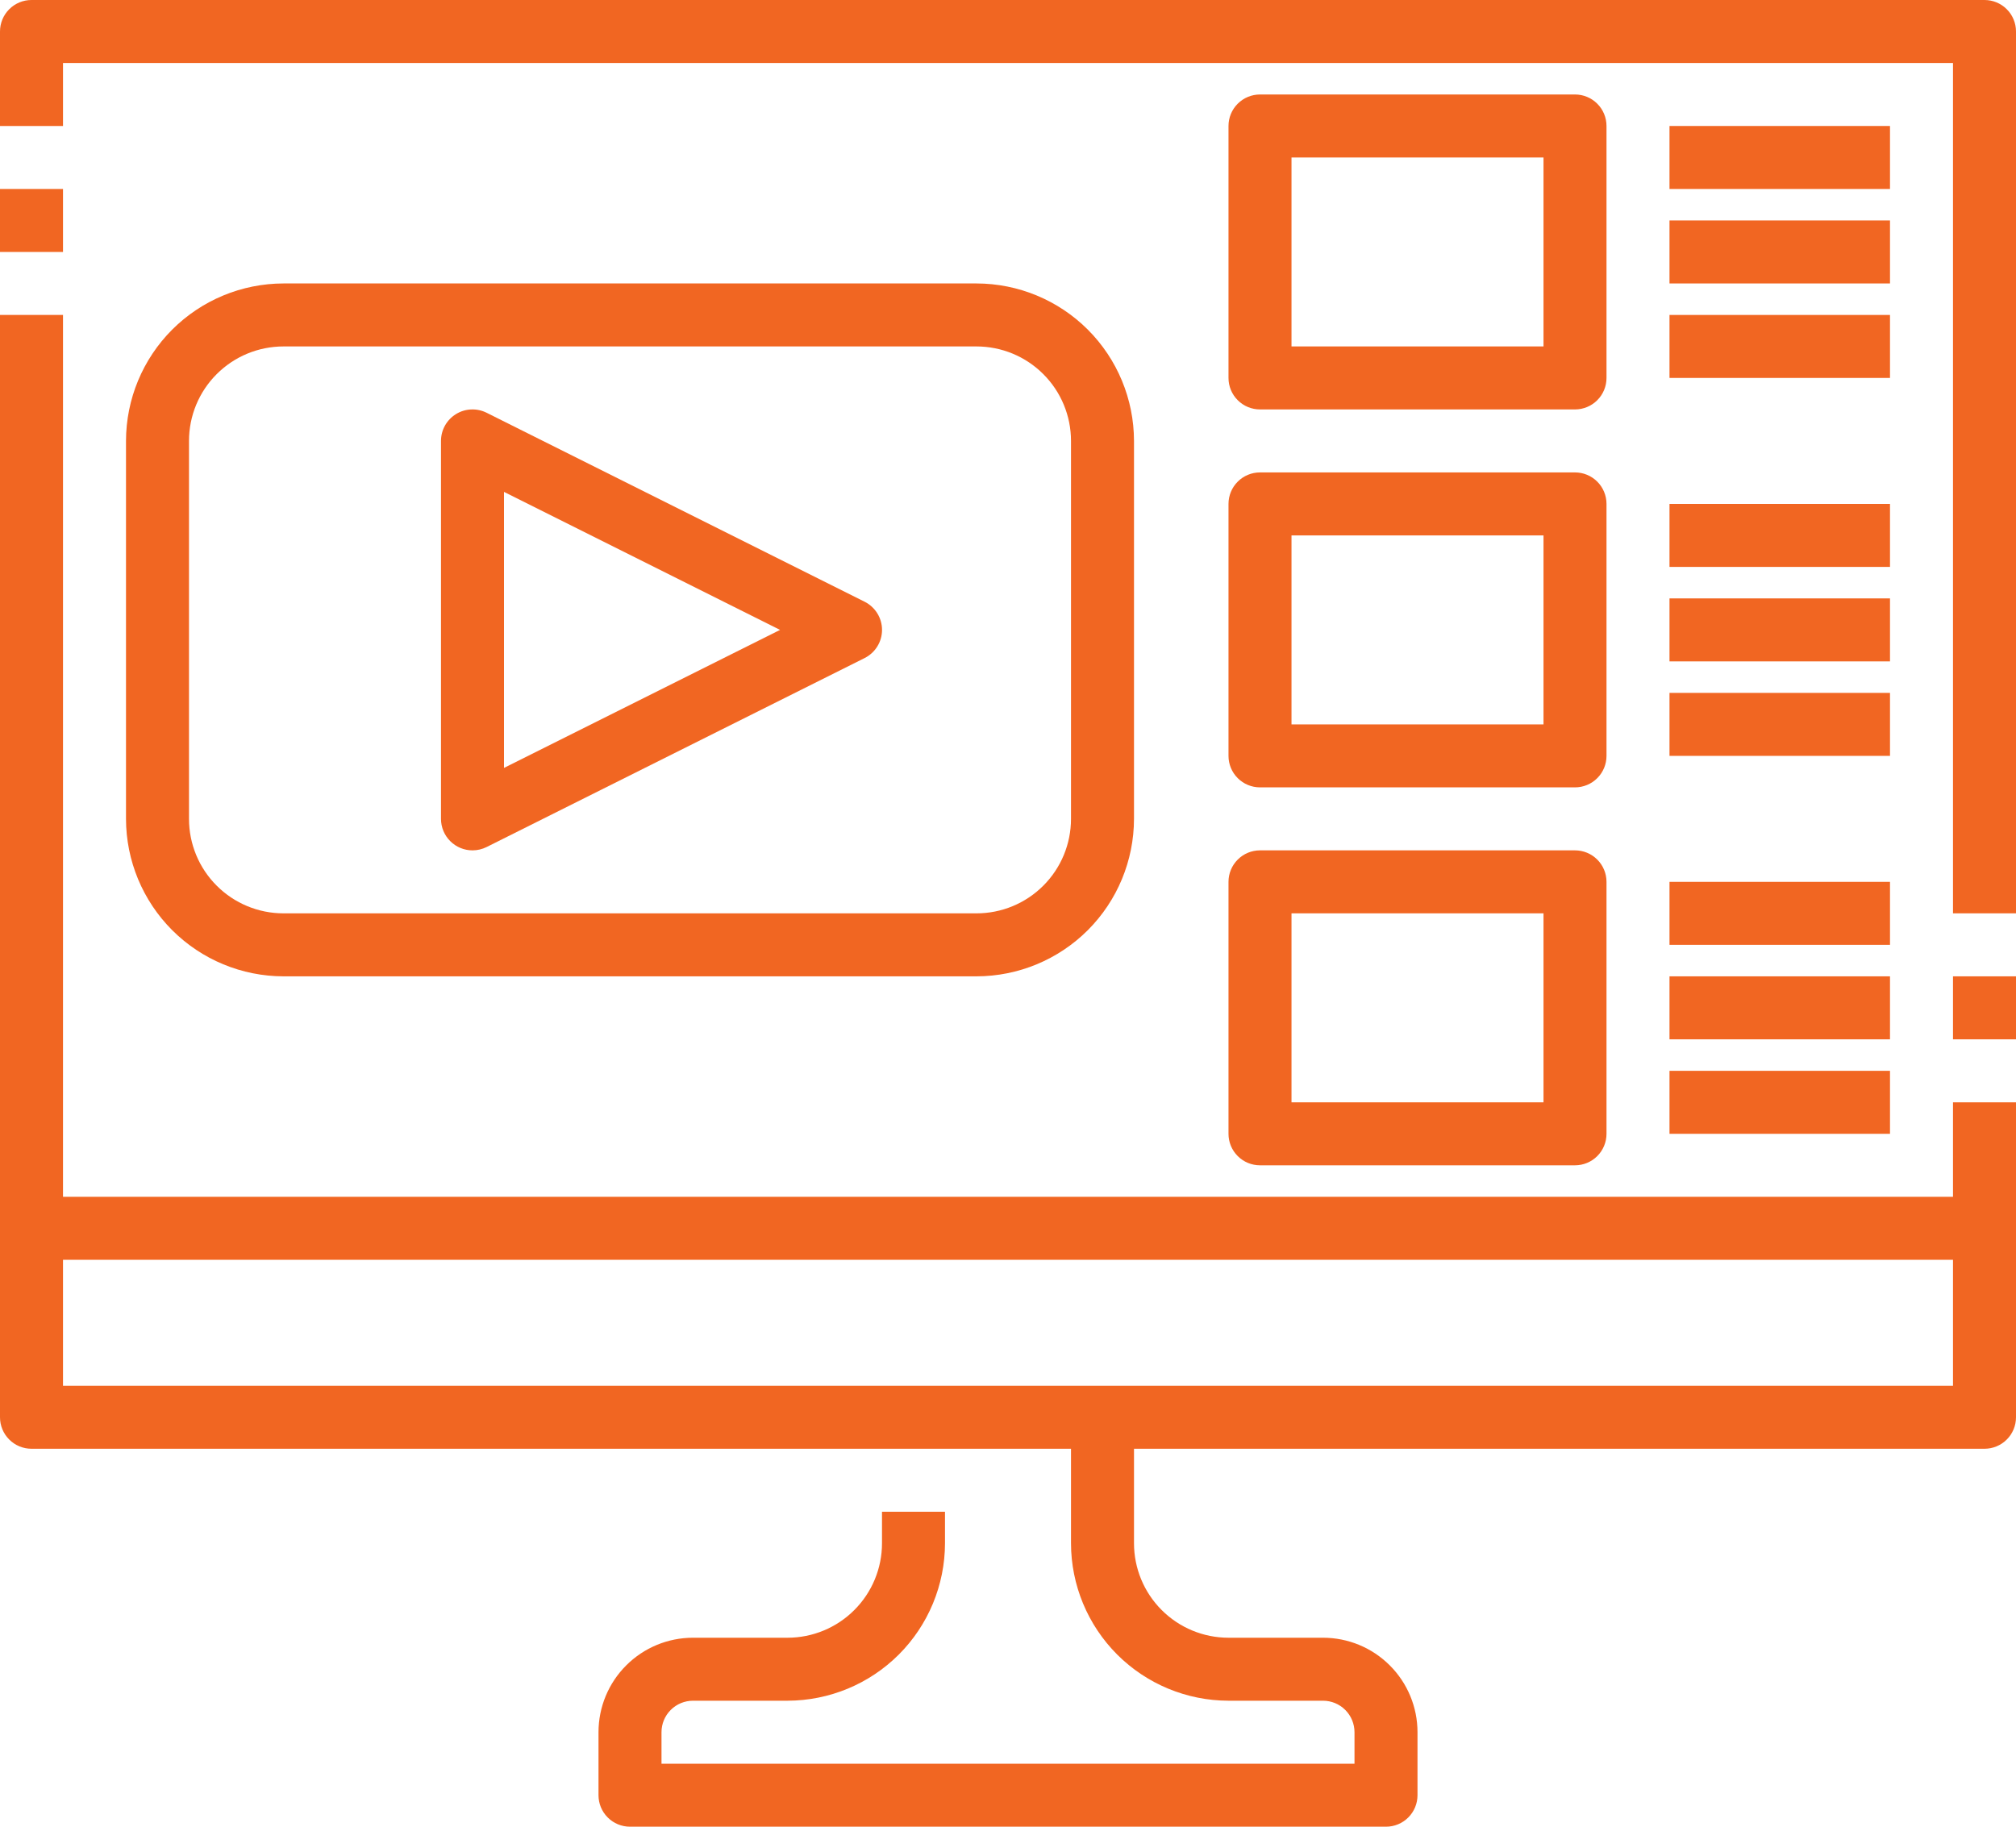
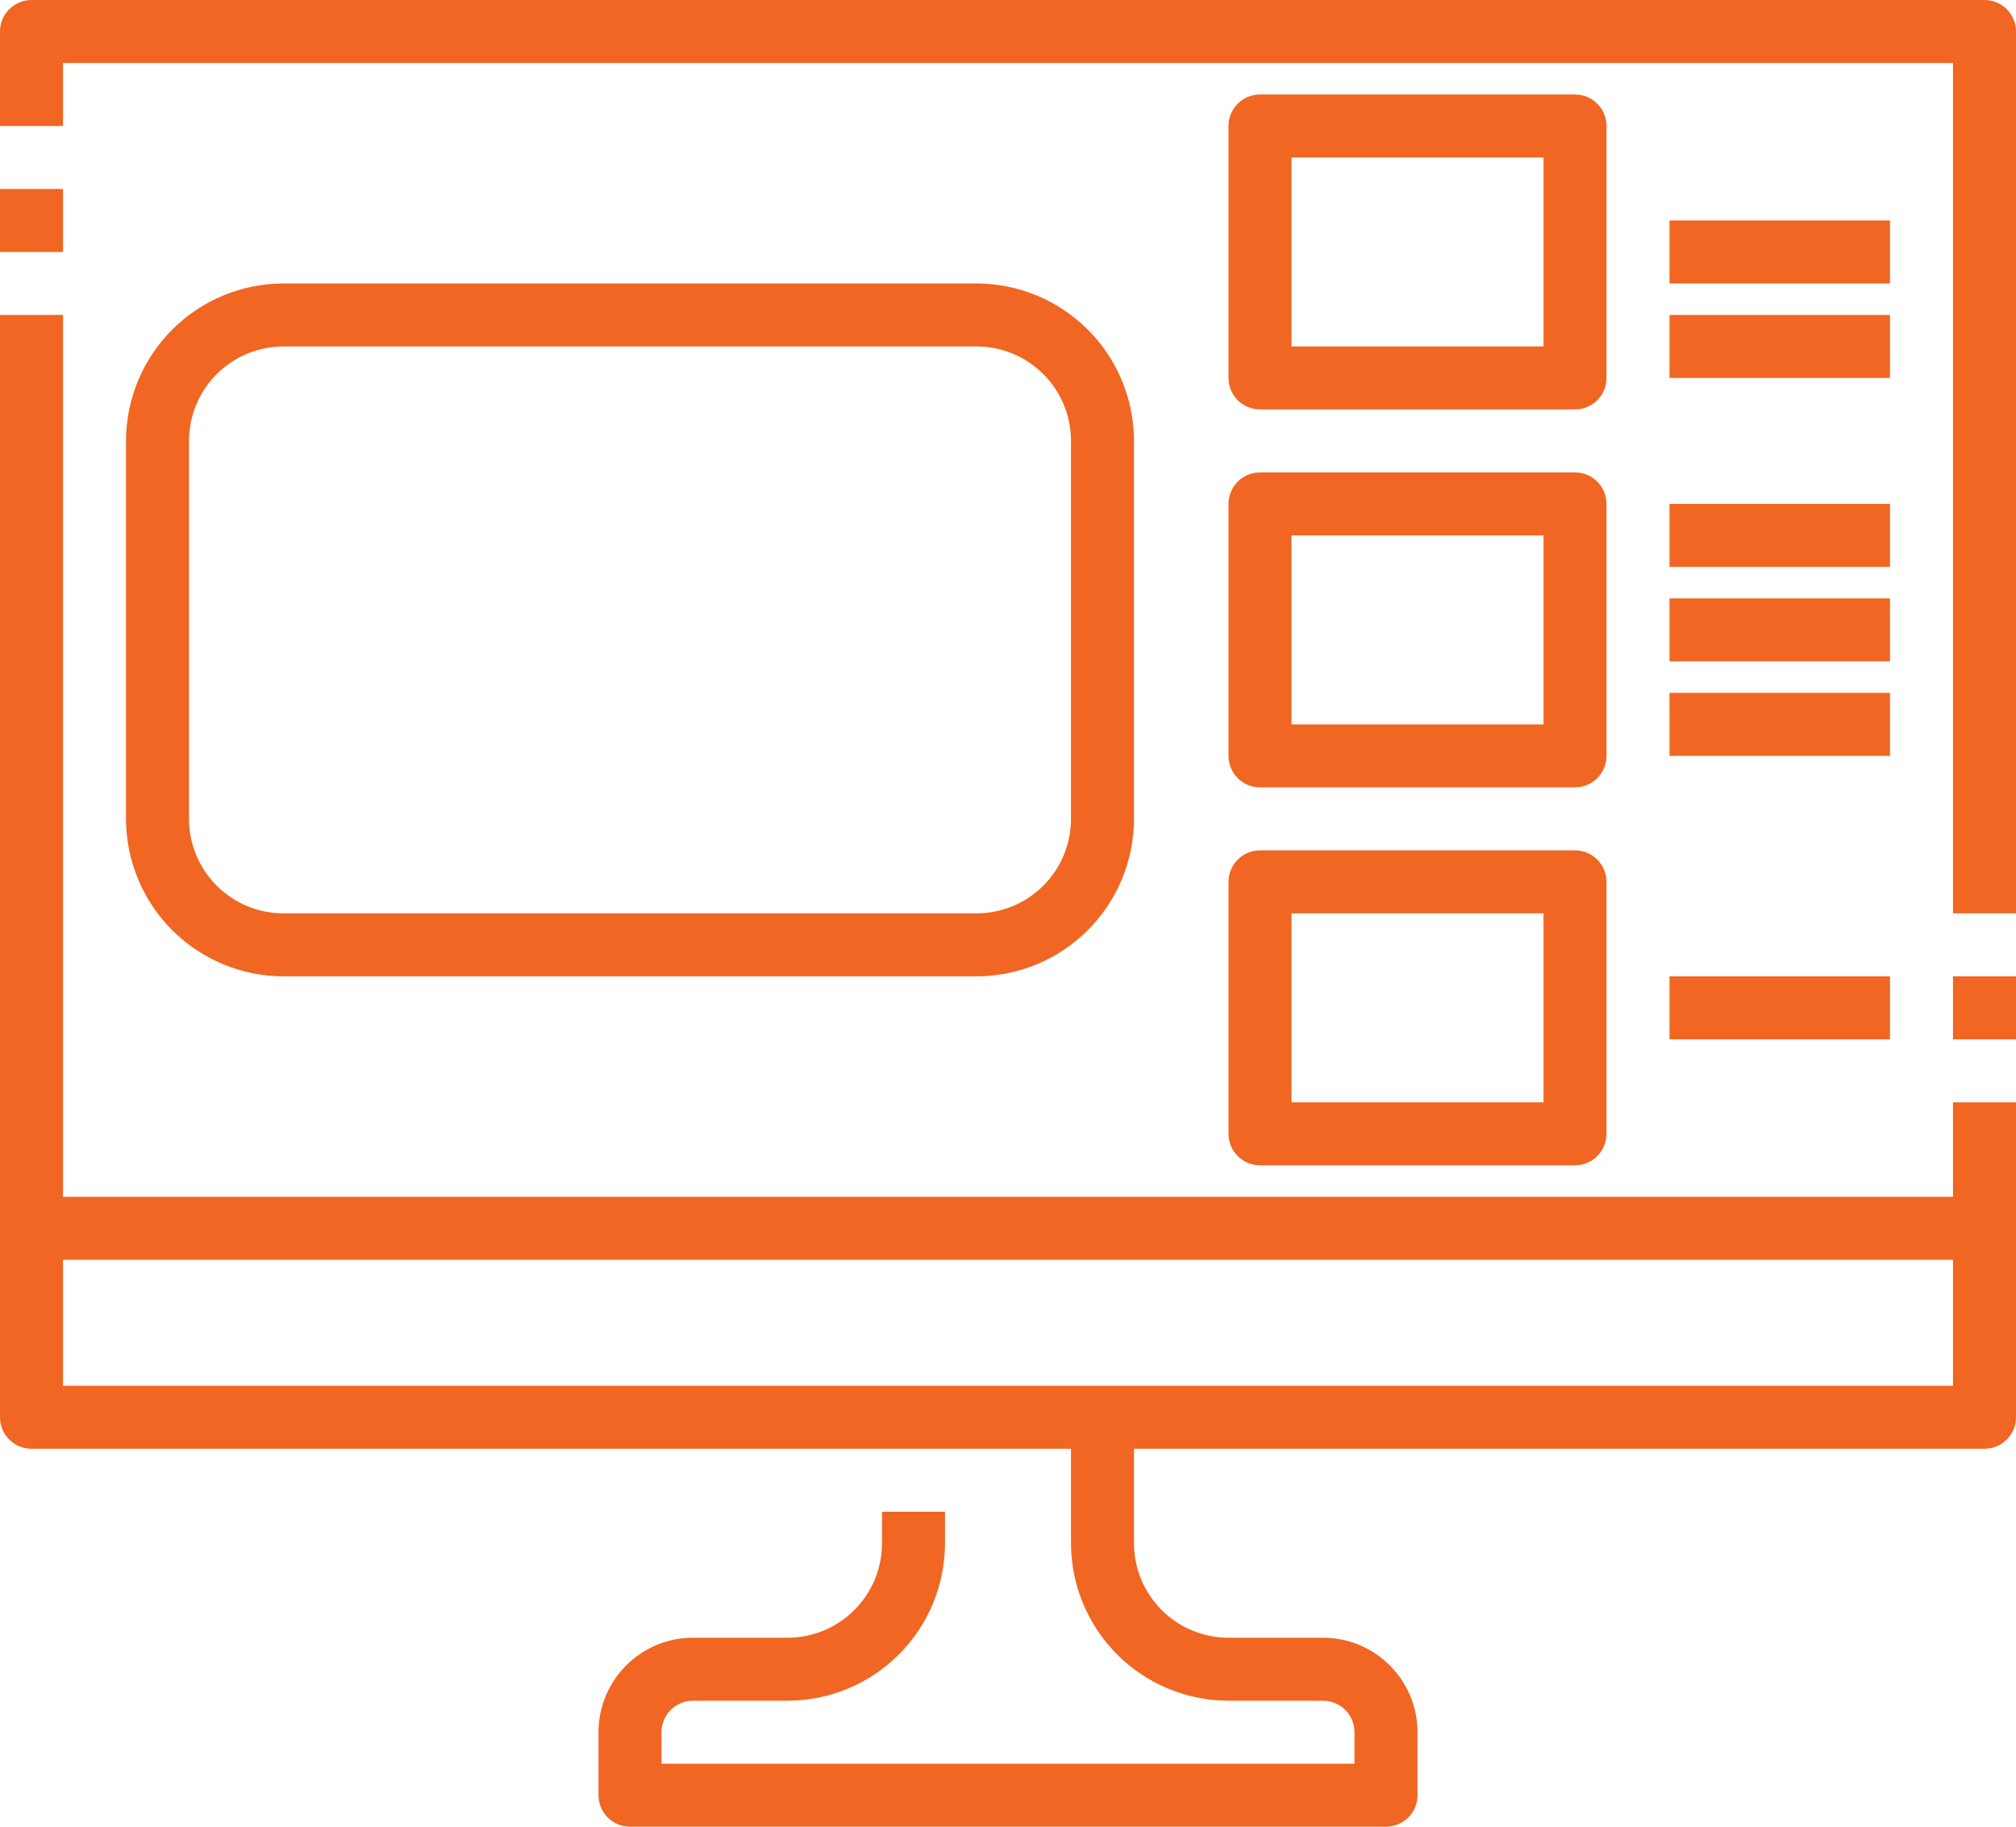
<svg xmlns="http://www.w3.org/2000/svg" width="64" height="58" viewBox="0 0 64 58" fill="none">
  <path d="M2 6H0V8H2V6Z" fill="#F16622" />
  <path d="M63 46H1C0.735 46 0.48 45.895 0.293 45.707C0.105 45.52 0 45.265 0 45V10H2V44H62V35H64V45C64 45.265 63.895 45.52 63.707 45.707C63.52 45.895 63.265 46 63 46Z" fill="#F16622" />
  <path d="M64 31H62V33H64V31Z" fill="#F16622" />
  <path d="M64 29H62V2H2V4H0V1C0 0.735 0.105 0.48 0.293 0.293C0.48 0.105 0.735 0 1 0H63C63.265 0 63.52 0.105 63.707 0.293C63.895 0.48 64 0.735 64 1V29Z" fill="#F16622" />
  <path d="M63 38H1V40H63V38Z" fill="#F16622" />
  <path d="M44 58H20C19.735 58 19.48 57.895 19.293 57.707C19.105 57.52 19 57.265 19 57V55C19 54.204 19.316 53.441 19.879 52.879C20.441 52.316 21.204 52 22 52H25C25.796 52 26.559 51.684 27.121 51.121C27.684 50.559 28 49.796 28 49V48H30V49C29.998 50.326 29.471 51.596 28.534 52.534C27.596 53.471 26.326 53.998 25 54H22C21.735 54 21.48 54.105 21.293 54.293C21.105 54.48 21 54.735 21 55V56H43V55C43 54.735 42.895 54.48 42.707 54.293C42.52 54.105 42.265 54 42 54H39C37.674 53.998 36.404 53.471 35.466 52.534C34.529 51.596 34.002 50.326 34 49V45H36V49C36 49.796 36.316 50.559 36.879 51.121C37.441 51.684 38.204 52 39 52H42C42.796 52 43.559 52.316 44.121 52.879C44.684 53.441 45 54.204 45 55V57C45 57.265 44.895 57.52 44.707 57.707C44.52 57.895 44.265 58 44 58Z" fill="#F16622" />
  <path d="M31 31H9C7.674 30.998 6.404 30.471 5.466 29.534C4.529 28.596 4.002 27.326 4 26V14C4.002 12.674 4.529 11.404 5.466 10.466C6.404 9.529 7.674 9.002 9 9H31C32.326 9.002 33.596 9.529 34.534 10.466C35.471 11.404 35.998 12.674 36 14V26C35.998 27.326 35.471 28.596 34.534 29.534C33.596 30.471 32.326 30.998 31 31ZM9 11C8.204 11 7.441 11.316 6.879 11.879C6.316 12.441 6 13.204 6 14V26C6 26.796 6.316 27.559 6.879 28.121C7.441 28.684 8.204 29 9 29H31C31.796 29 32.559 28.684 33.121 28.121C33.684 27.559 34 26.796 34 26V14C34 13.204 33.684 12.441 33.121 11.879C32.559 11.316 31.796 11 31 11H9Z" fill="#F16622" />
-   <path d="M15 27C14.735 27 14.48 26.895 14.293 26.707C14.105 26.52 14 26.265 14 26V14C14 13.829 14.043 13.662 14.126 13.513C14.209 13.364 14.329 13.239 14.474 13.149C14.619 13.059 14.784 13.008 14.955 13.001C15.125 12.993 15.294 13.029 15.447 13.105L27.447 19.105C27.613 19.188 27.753 19.316 27.851 19.474C27.949 19.632 28.001 19.814 28.001 20C28.001 20.186 27.949 20.368 27.851 20.526C27.753 20.684 27.613 20.812 27.447 20.895L15.447 26.895C15.308 26.964 15.155 27 15 27ZM16 15.618V24.382L24.764 20L16 15.618Z" fill="#F16622" />
  <path d="M50 13H40C39.735 13 39.48 12.895 39.293 12.707C39.105 12.52 39 12.265 39 12V4C39 3.735 39.105 3.48 39.293 3.293C39.48 3.105 39.735 3 40 3H50C50.265 3 50.52 3.105 50.707 3.293C50.895 3.48 51 3.735 51 4V12C51 12.265 50.895 12.52 50.707 12.707C50.52 12.895 50.265 13 50 13ZM41 11H49V5H41V11Z" fill="#F16622" />
  <path d="M50 25H40C39.735 25 39.48 24.895 39.293 24.707C39.105 24.52 39 24.265 39 24V16C39 15.735 39.105 15.48 39.293 15.293C39.48 15.105 39.735 15 40 15H50C50.265 15 50.52 15.105 50.707 15.293C50.895 15.48 51 15.735 51 16V24C51 24.265 50.895 24.52 50.707 24.707C50.52 24.895 50.265 25 50 25ZM41 23H49V17H41V23Z" fill="#F16622" />
-   <path d="M60 4H53V6H60V4Z" fill="#F16622" />
  <path d="M60 7H53V9H60V7Z" fill="#F16622" />
  <path d="M60 10H53V12H60V10Z" fill="#F16622" />
-   <path d="M60 16H53V18H60V16Z" fill="#F16622" />
+   <path d="M60 16H53V18H60Z" fill="#F16622" />
  <path d="M60 19H53V21H60V19Z" fill="#F16622" />
  <path d="M60 22H53V24H60V22Z" fill="#F16622" />
  <path d="M50 37H40C39.735 37 39.48 36.895 39.293 36.707C39.105 36.52 39 36.265 39 36V28C39 27.735 39.105 27.48 39.293 27.293C39.48 27.105 39.735 27 40 27H50C50.265 27 50.52 27.105 50.707 27.293C50.895 27.48 51 27.735 51 28V36C51 36.265 50.895 36.52 50.707 36.707C50.52 36.895 50.265 37 50 37ZM41 35H49V29H41V35Z" fill="#F16622" />
-   <path d="M60 28H53V30H60V28Z" fill="#F16622" />
  <path d="M60 31H53V33H60V31Z" fill="#F16622" />
-   <path d="M60 34H53V36H60V34Z" fill="#F16622" />
</svg>